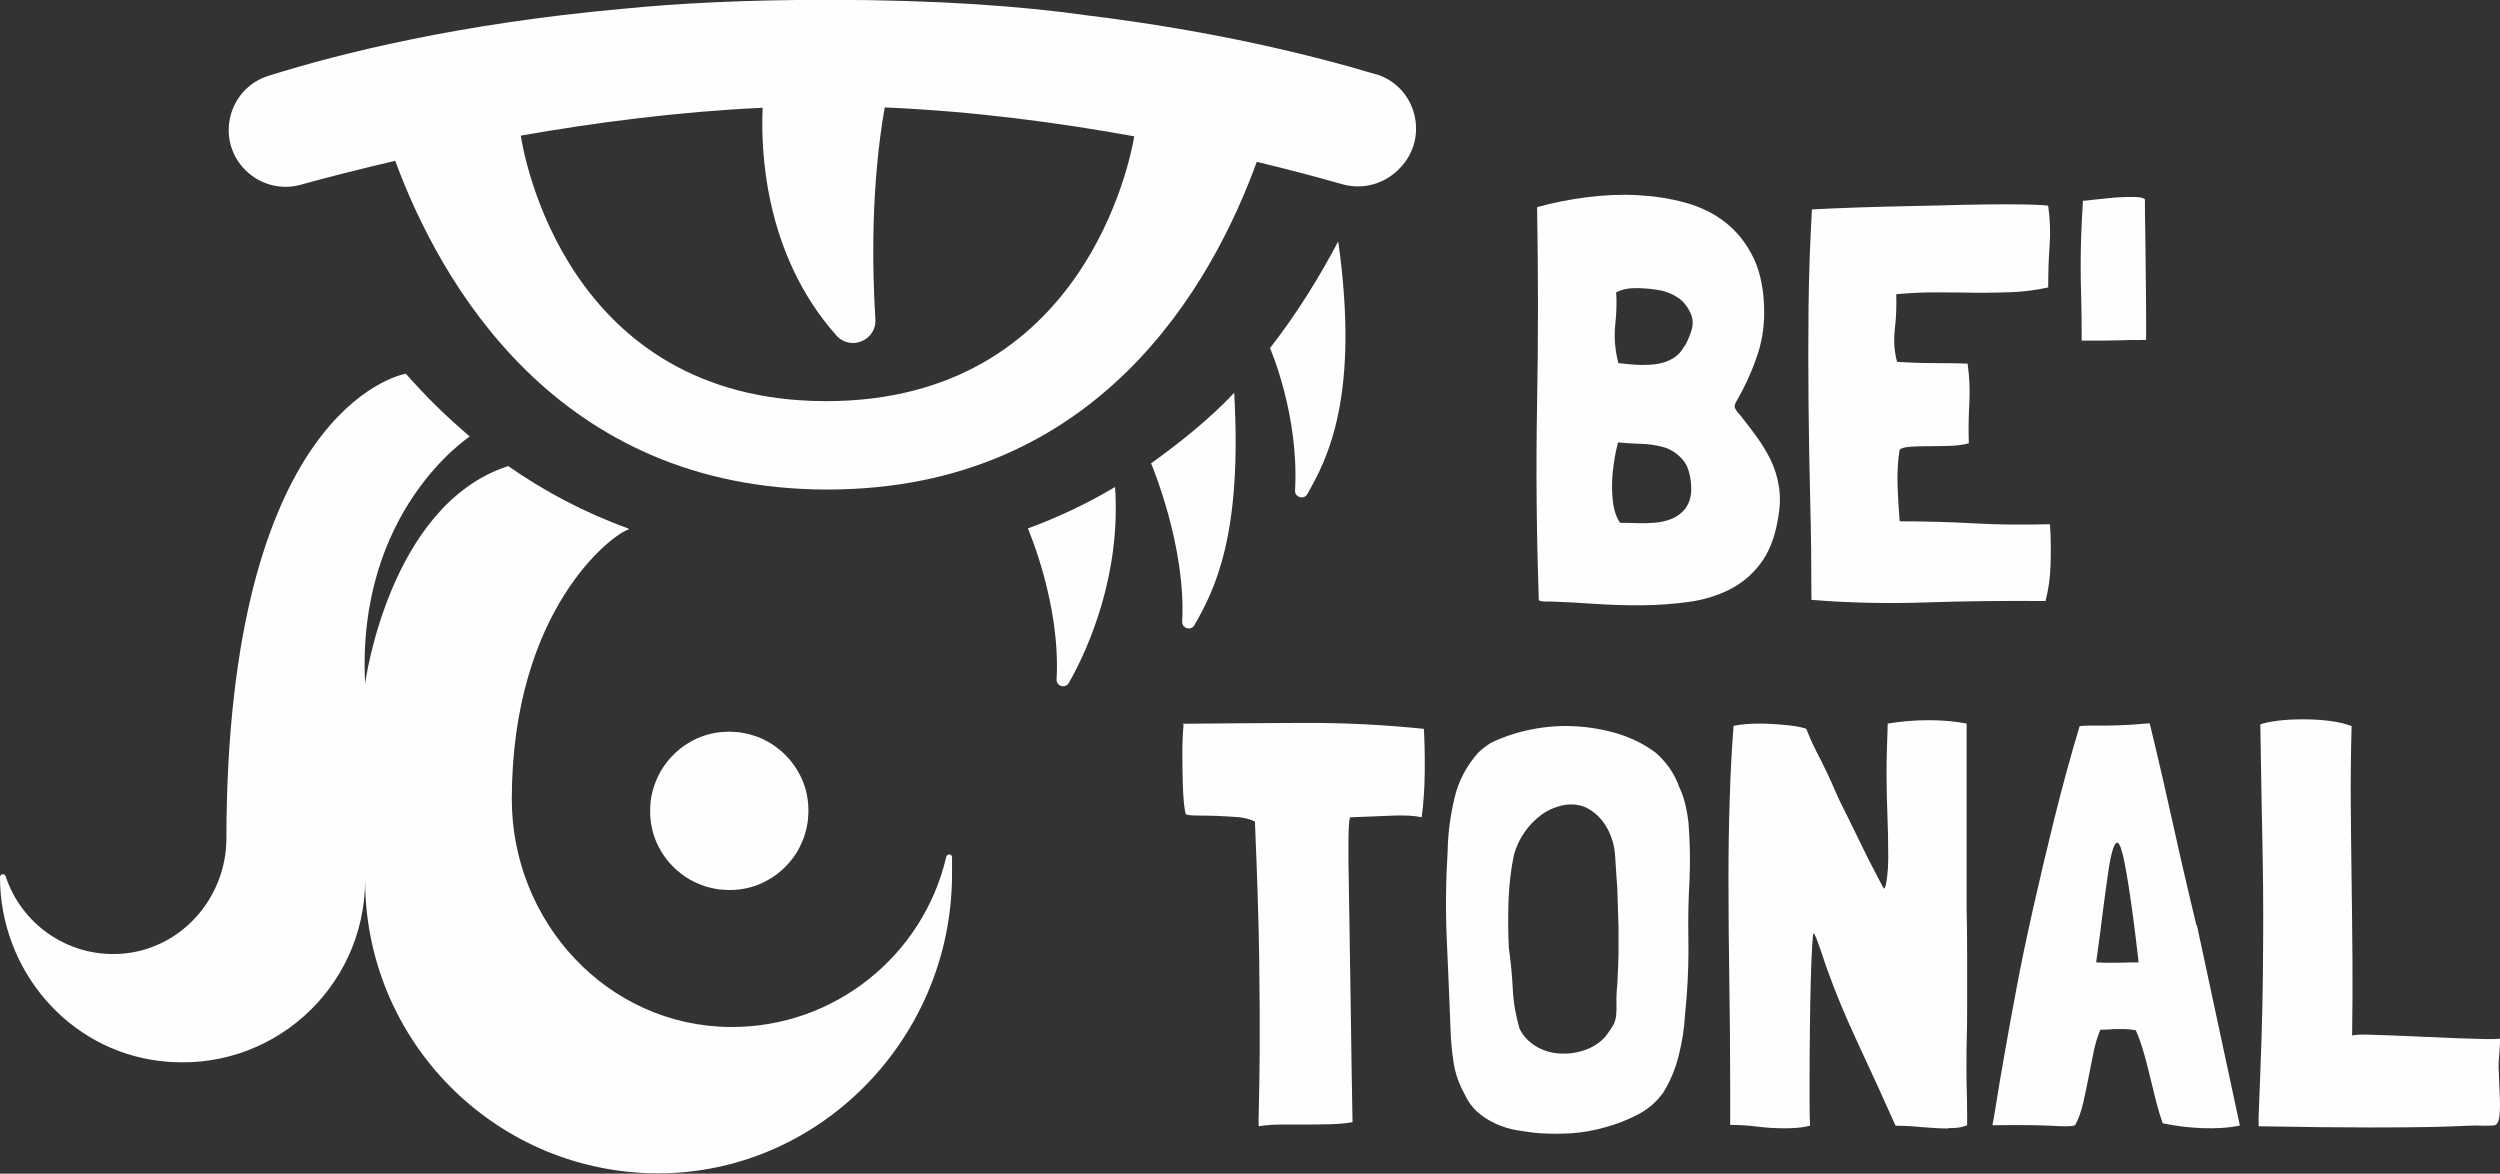
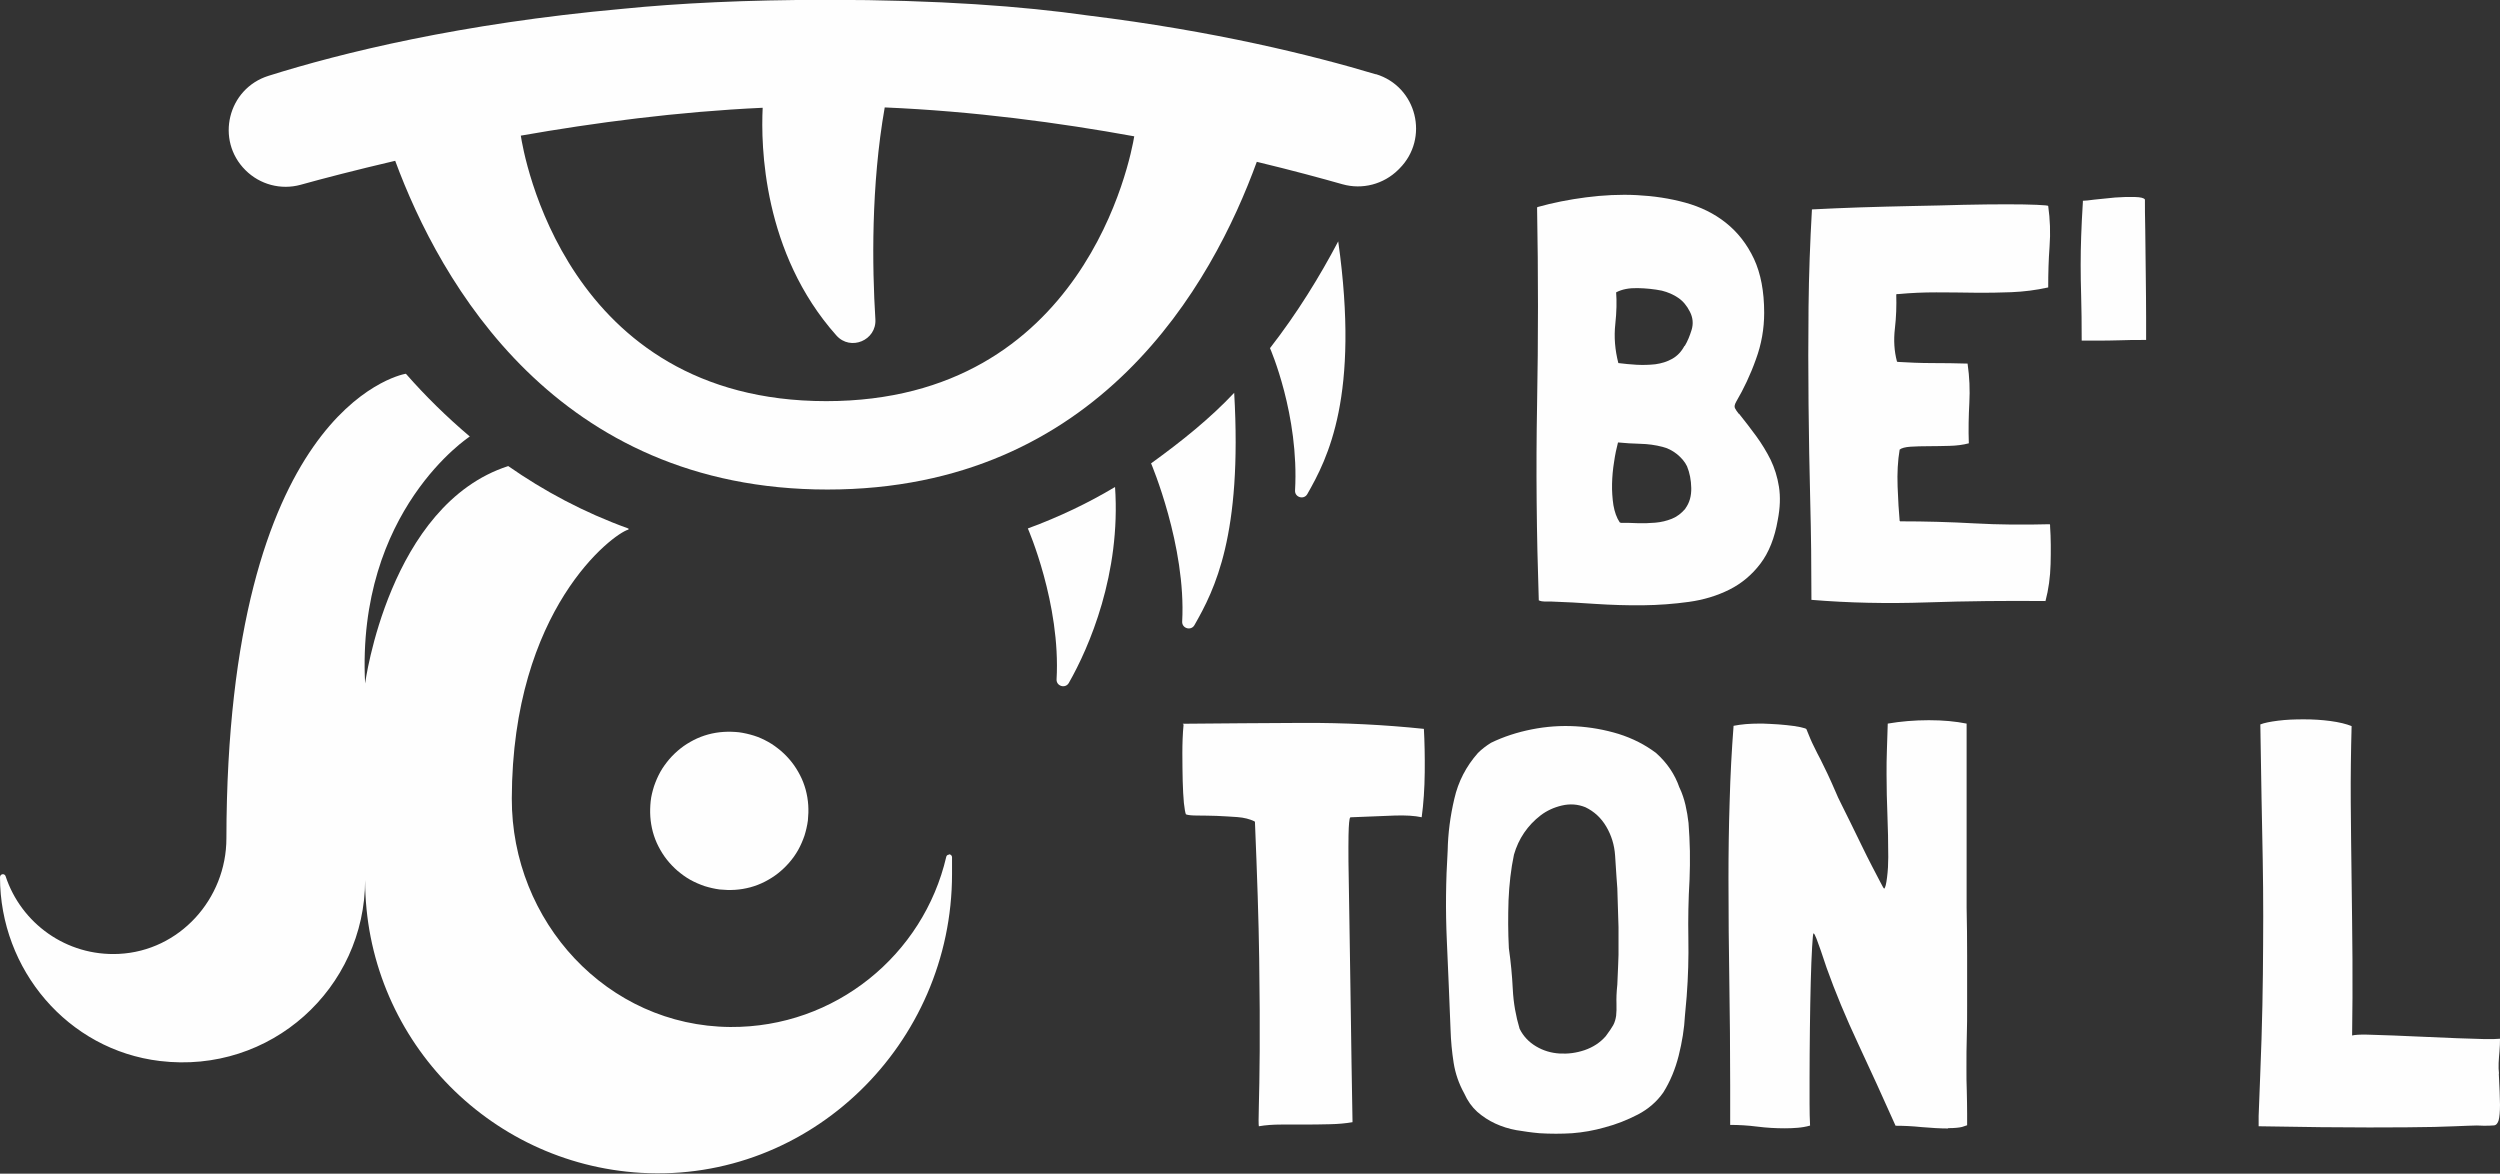
<svg xmlns="http://www.w3.org/2000/svg" id="uuid-db1c3581-44f3-4c9d-98b0-d46412e42c20" viewBox="0 0 147.08 69.05">
  <rect x="0" y="0" width="147.08" height="69.05" fill="#333333" stroke="none" />
  <path d="m48.61,23.6c-15.37,0-17.82-14.63-17.97-15.62,4.32-.76,9.23-1.41,14.23-1.64-.11,2.21,0,8.53,4.34,13.4.83.93,2.37.28,2.29-.96-.19-3.07-.26-7.86.55-12.46,5.21.22,10.28.9,14.68,1.7-.21,1.28-2.93,15.58-18.12,15.58h0ZM80.94,4.37c-3.77-1.13-9.52-2.55-16.94-3.46-3.8-.54-8.8-.92-15.32-.92-4.79,0-8.77.2-12.06.53-9.53.86-16.53,2.59-20.82,3.94-2.4.75-3.14,3.78-1.36,5.55.85.85,2.09,1.18,3.25.86,1.29-.36,3.21-.86,5.56-1.41,2.64,7.15,9.48,19.34,25.43,19.34s22.65-12.11,25.26-19.28c2.12.51,3.84.98,5.04,1.32,1.17.33,2.42,0,3.28-.85l.07-.07c1.78-1.78,1.03-4.83-1.39-5.56h0Z" style="fill:#fefefe;" />
  <path d="m55.83,50.28c-.08,0-.15.06-.16.13-1.34,5.76-6.53,10.05-12.7,10.01-7.25-.05-12.88-6.2-12.86-13.45.03-11.16,5.96-15.56,6.85-15.81.03-.01.03-.06,0-.07-2.63-.95-4.97-2.21-7.06-3.67-7.02,2.27-8.42,12.79-8.42,12.79-.52-10.19,6.16-14.53,6.16-14.53h0c-1.37-1.16-2.62-2.39-3.75-3.68,0,0-.02-.01-.03-.01-.47.09-10.5,2.27-10.54,27.33,0,3.57-2.76,6.63-6.33,6.8-3.09.15-5.75-1.81-6.66-4.57-.02-.07-.09-.12-.16-.12-.09,0-.17.08-.17.17h0c0,5.45,3.99,10.17,9.4,10.82,6.53.79,12.08-4.28,12.08-10.65,0,9.19,7.18,16.7,16.23,17.23,9.97.59,18.3-7.59,18.3-17.58v-.99c0-.09-.08-.17-.17-.17h0Z" style="fill:#fefefe;" />
  <path d="m60.47,31.09s1.94,4.43,1.69,8.88c-.02.4.52.56.72.21,1.2-2.1,3.07-6.43,2.72-11.53-1.57.94-3.28,1.76-5.13,2.44h0Z" style="fill:#fefefe;" />
  <path d="m67.72,27.26s2.07,4.86,1.83,9.31c-.02.4.52.56.72.21,1.2-2.1,2.82-5.29,2.34-13.67-1.42,1.51-3.1,2.86-4.89,4.15Z" style="fill:#fefefe;" />
  <path d="m74.72,20.49s1.72,3.92,1.47,8.37c-.02.4.52.56.72.21,1.2-2.1,3.1-5.78,1.82-14.87-1.09,2.07-2.41,4.22-4.02,6.29h0Z" style="fill:#fefefe;" />
  <path d="m47.55,47.36c.02.31.01.61-.02.91-.04.3-.11.6-.2.89-.1.29-.22.57-.37.84-.15.27-.33.52-.53.75s-.42.44-.66.63-.5.35-.77.49c-.27.14-.56.25-.85.33-.3.08-.6.13-.9.15-.31.02-.61.01-.91-.02-.3-.04-.6-.11-.89-.2-.29-.1-.57-.22-.84-.37-.27-.15-.51-.33-.75-.53-.23-.2-.44-.42-.63-.66-.19-.24-.35-.5-.49-.77-.14-.27-.25-.56-.33-.85-.08-.3-.13-.6-.15-.9-.02-.31-.01-.61.02-.91s.11-.6.2-.89c.1-.29.22-.57.37-.84.15-.27.33-.51.53-.75.2-.23.42-.44.66-.63.24-.19.5-.35.77-.49.27-.14.56-.25.85-.33s.6-.13.9-.15c.31-.02.61-.01.91.02.3.04.6.11.89.2s.57.22.84.37c.27.15.51.33.75.53.23.2.44.42.63.66.19.24.35.5.49.77.14.27.25.56.33.85.08.3.13.6.15.9Z" style="fill:#fefefe;" />
  <path d="m99.12,20.35c.16-.27.29-.58.4-.94.11-.36.08-.72-.1-1.07-.18-.36-.41-.63-.69-.82-.28-.19-.6-.33-.96-.42-.45-.09-.92-.14-1.43-.15-.5-.01-.92.07-1.26.25.04.51.03,1.14-.05,1.88-.08.74-.02,1.5.18,2.28.34.04.69.08,1.07.1.38.02.75.01,1.11-.03.36-.05.69-.15.99-.32.3-.17.54-.42.72-.76h0Zm.03,9.57c.25-.34.36-.74.35-1.21-.01-.47-.09-.89-.25-1.28-.13-.27-.34-.51-.6-.72-.27-.21-.55-.35-.84-.42-.42-.11-.86-.17-1.31-.18-.45-.01-.88-.04-1.31-.08-.09.34-.17.72-.23,1.14-.07.43-.11.86-.12,1.29s.02.86.08,1.26c.07.4.19.74.37,1.01l.07.03c.31,0,.64,0,.99.02.35.01.69,0,1.04-.03.35-.03.67-.11.97-.23.3-.12.56-.32.79-.59h0Zm3.16-5.58c.36.45.7.89,1.02,1.33s.6.9.84,1.38c.23.48.4,1.01.49,1.59.09.58.07,1.23-.07,1.95-.18,1.05-.52,1.91-1.02,2.57-.5.66-1.11,1.17-1.83,1.53-.72.36-1.51.6-2.38.72-.87.12-1.77.19-2.7.2-.93.01-1.86-.02-2.79-.08-.93-.07-1.8-.11-2.6-.14h-.39c-.12,0-.24-.02-.35-.07-.13-3.87-.17-7.72-.1-11.54.07-3.82.07-7.67,0-11.57l.03-.03c.89-.25,1.85-.44,2.85-.57,1.01-.13,2-.18,2.99-.13.98.05,1.93.19,2.84.44.91.25,1.71.64,2.4,1.19.69.55,1.24,1.25,1.65,2.12.4.86.6,1.92.6,3.17,0,.94-.16,1.86-.49,2.75-.32.9-.71,1.72-1.16,2.49-.09.16-.11.28-.07.37s.12.2.23.34h0Z" style="fill:#fefefe;" />
  <path d="m120.61,30.89v.07c.05.72.05,1.46.03,2.23-.02.77-.12,1.49-.3,2.17-2.28-.02-4.61,0-6.97.08-2.36.08-4.63.03-6.8-.15,0-1.95-.02-3.88-.07-5.79s-.08-3.82-.1-5.73c-.02-1.9-.02-3.81,0-5.71.02-1.9.09-3.82.2-5.74.87-.05,1.82-.08,2.84-.12,1.02-.03,2.04-.06,3.07-.08,1.03-.02,2.03-.04,2.99-.07.96-.02,1.81-.03,2.55-.03s1.33.01,1.78.03.67.04.67.07c.11.78.14,1.58.08,2.38-.06.81-.08,1.6-.08,2.38v.03c-.72.16-1.44.25-2.17.28-.73.03-1.46.04-2.2.03-.74-.01-1.48-.02-2.22-.02s-1.48.03-2.22.1h-.1l-.03.03c.02.65,0,1.32-.08,2-.08.68-.04,1.33.12,1.93l.03.03c.67.04,1.35.07,2.05.07s1.39.01,2.08.03v.03c.11.76.14,1.52.1,2.28-.04.76-.06,1.56-.03,2.38-.34.09-.72.14-1.14.15-.43.01-.83.02-1.23.02s-.74.01-1.06.03c-.31.02-.53.08-.64.17-.11.65-.15,1.38-.12,2.18s.07,1.48.12,2.01l.03.03c1.48,0,2.93.04,4.37.12s2.91.09,4.43.05h0Z" style="fill:#fefefe;" />
  <path d="m122.53,11.81h.03c.09,0,.32-.02.69-.07.37-.04.77-.08,1.19-.12.42-.03.81-.04,1.16-.03s.54.06.59.15c0,.38,0,.99.02,1.83.01.84.02,1.71.03,2.62.01.91.02,1.73.02,2.47v1.34c-.6,0-1.12,0-1.54.02-.42.01-.85.02-1.28.02h-.97v-.03c0-1.01-.01-1.85-.03-2.54s-.03-1.31-.03-1.88.01-1.14.03-1.7c.02-.56.05-1.23.1-2.01v-.07h0Z" style="fill:#fefefe;" />
  <path d="m83.77,42.88c.04.74.06,1.59.05,2.55s-.07,1.85-.18,2.65c-.42-.09-.95-.12-1.58-.1-.63.02-1.47.06-2.52.1h-.1s0,.04-.02.05c-.01.01-.02.03-.02.05-.02.11-.04.28-.05.52-.01.23-.02.6-.02,1.11s0,1.16.02,1.98c.01.82.03,1.87.05,3.16.02,1.29.04,2.83.07,4.63.02,1.8.06,3.92.1,6.37v.07c-.4.07-.84.11-1.33.12-.48.01-.96.02-1.44.02h-1.43c-.47,0-.91.03-1.31.1-.02-.09-.02-.49,0-1.21.02-.72.04-1.79.05-3.21.01-1.42,0-3.24-.03-5.46-.03-2.22-.12-4.89-.25-8.03l-.03-.03c-.27-.13-.6-.22-1.01-.25-.4-.03-.81-.05-1.21-.07-.4-.01-.77-.02-1.11-.02s-.57-.02-.7-.07c-.04-.09-.08-.31-.12-.67-.03-.36-.06-.79-.07-1.29-.01-.5-.02-1.05-.02-1.63s.02-1.14.07-1.68c0-.02,0-.03-.02-.03s-.02-.01-.02-.03c2.28-.02,4.64-.04,7.07-.05,2.43-.01,4.8.11,7.1.35h0Z" style="fill:#fefefe;" />
  <path d="m95.22,54.54l-.07-2.28s-.02-.25-.05-.69c-.03-.44-.06-.84-.08-1.23-.04-.63-.22-1.2-.52-1.71-.3-.51-.71-.89-1.23-1.14-.45-.18-.91-.21-1.38-.1-.47.11-.88.3-1.24.57-.78.6-1.31,1.38-1.58,2.32-.18.85-.28,1.75-.32,2.69-.03.94-.03,1.88.02,2.82.11.78.19,1.58.23,2.4.04.82.18,1.59.4,2.33.22.45.55.79.97,1.04.42.25.88.39,1.38.42.49.03.98-.03,1.48-.2.49-.17.91-.44,1.24-.82.2-.27.35-.49.44-.65.09-.17.14-.35.17-.55.02-.2.03-.44.02-.72-.01-.28,0-.65.05-1.12.02-.45.04-.84.05-1.18.01-.34.02-.52.02-.57v-1.61h0Zm3.59-8.2c.16.34.27.68.35,1.02.08.35.14.7.18,1.06.04.56.07,1.11.08,1.66.01.55,0,1.1-.02,1.66-.07,1.19-.09,2.34-.07,3.46.02,1.12-.01,2.26-.1,3.43l-.1,1.11c-.04.78-.17,1.57-.37,2.37-.2.79-.5,1.52-.91,2.17-.38.54-.88.97-1.49,1.29-.62.32-1.27.58-1.96.76-.63.18-1.26.29-1.9.34-.64.04-1.28.04-1.93,0-.47-.04-.92-.11-1.36-.18-.44-.08-.85-.21-1.24-.39-.39-.18-.74-.41-1.06-.69-.31-.28-.57-.64-.77-1.09-.31-.56-.52-1.16-.62-1.8-.1-.64-.16-1.28-.18-1.93-.07-1.75-.14-3.5-.22-5.26-.08-1.76-.06-3.52.05-5.29.02-1.01.15-2.02.39-3.04.23-1.02.7-1.92,1.39-2.7.22-.22.48-.42.77-.6.74-.36,1.54-.62,2.4-.79.86-.17,1.72-.23,2.59-.18.86.05,1.7.2,2.52.45.82.26,1.55.63,2.2,1.12.65.58,1.11,1.26,1.38,2.05h0Z" style="fill:#fefefe;" />
  <path d="m114.6,66.39c-.45,0-.96-.03-1.54-.08-.58-.06-1.1-.08-1.54-.08-.74-1.66-1.47-3.26-2.2-4.82-.73-1.56-1.35-3.05-1.86-4.48l-.34-1.01c-.09-.25-.17-.47-.25-.69-.08-.21-.14-.32-.18-.32-.02,0-.05.27-.08.81-.03.54-.06,1.22-.08,2.05-.02.83-.04,1.75-.05,2.75-.01,1.01-.02,1.98-.02,2.92v1.49c0,.48.01.91.03,1.29-.25.07-.49.11-.74.13-.25.02-.49.03-.74.03-.54,0-1.08-.03-1.63-.1-.55-.07-1.08-.1-1.59-.1v-2.35c0-2.13-.02-4.15-.05-6.08-.03-1.92-.05-3.94-.05-6.05,0-1.54.02-3.07.07-4.58.04-1.51.12-2.98.23-4.42.22-.04.46-.08.72-.1.26-.02.52-.03.79-.03.13,0,.36,0,.67.02s.63.03.94.07c.31.03.59.07.82.12.23.05.35.09.35.13.16.4.3.74.44,1.01.13.27.26.53.39.77.12.25.26.52.4.82.14.3.32.69.52,1.16.04.11.14.32.3.64.16.31.34.68.54,1.09.2.41.41.85.64,1.31.22.46.43.87.62,1.24.19.37.35.68.49.94.13.26.21.39.23.39.07-.05.12-.27.17-.67.05-.4.07-.79.07-1.18,0-.89-.02-1.73-.05-2.5s-.05-1.56-.05-2.37c0-.47,0-.95.02-1.43.01-.48.03-1,.05-1.56.76-.13,1.57-.2,2.42-.2s1.57.07,2.22.2v10.81c.02.94.03,1.89.03,2.85v2.89c0,.65,0,1.28-.02,1.88s-.02,1.22-.02,1.85c0,.45,0,.9.02,1.34.01.45.02.9.02,1.34v.67s-.14.05-.3.1c-.16.04-.43.07-.81.07h0Z" style="fill:#fefefe;" />
-   <path d="m125.82,56.62c-.22-1.93-.42-3.43-.59-4.5s-.31-1.8-.44-2.18c-.12-.38-.25-.46-.37-.25-.12.21-.23.64-.34,1.29-.1.65-.21,1.47-.34,2.45-.12.99-.26,2.05-.42,3.19.38.02.78.03,1.21.02.42-.01.85-.02,1.28-.02h0Zm3.43-2.18l2.52,11.75v.03c-.67.14-1.41.18-2.22.15-.81-.03-1.57-.13-2.28-.28h-.03c-.13-.36-.26-.78-.39-1.28-.12-.49-.25-1-.37-1.51-.12-.51-.25-1.01-.39-1.48s-.28-.87-.44-1.21c-.29-.04-.51-.07-.67-.07h-.42c-.12,0-.26,0-.4.02-.15.01-.34.02-.59.02-.16.36-.28.78-.39,1.26-.1.48-.2.98-.3,1.51-.1.53-.21,1.04-.32,1.53-.11.49-.27.93-.47,1.31-.02,0-.04,0-.05.02s-.03.02-.05.02c-.18.04-.63.04-1.34,0s-1.84-.05-3.36-.03c-.02,0-.04-.01-.07-.03.04-.16.12-.59.23-1.31.11-.72.27-1.65.47-2.79.2-1.14.44-2.46.72-3.95.28-1.49.61-3.07.99-4.75.38-1.68.79-3.43,1.24-5.24.45-1.81.94-3.62,1.48-5.41.16-.02.32-.03.5-.03h.7c.29,0,.67,0,1.12-.02.46-.01,1.06-.05,1.8-.12.07.29.17.73.32,1.33.14.59.3,1.26.47,2.01.17.75.35,1.55.54,2.4.19.85.37,1.67.55,2.45.18.78.35,1.5.5,2.15.16.65.28,1.16.37,1.54h0Z" style="fill:#fefefe;" />
  <path d="m147.01,63.17c.04.81.07,1.42.07,1.83s-.03.72-.08.91c-.06.19-.15.29-.28.3-.13.01-.32.02-.57.02-.25-.02-.57-.02-.96,0-.39.02-1.05.04-1.98.07-.93.02-2.21.03-3.83.03s-3.79-.02-6.5-.07v-.6c.07-1.68.12-3.2.17-4.55.04-1.35.07-2.62.08-3.8.01-1.17.02-2.31.02-3.41s-.01-2.22-.03-3.36c-.02-1.14-.04-2.36-.07-3.64-.02-1.29-.04-2.71-.07-4.28.22-.09.57-.16,1.04-.22.47-.06.97-.08,1.51-.08s1.06.03,1.58.1c.51.07.93.17,1.24.3-.04,1.46-.06,2.95-.05,4.48.01,1.53.03,3.07.05,4.62.02,1.54.04,3.08.05,4.62.01,1.53,0,3.02-.02,4.45v.03c.16-.04.45-.06.89-.05.44.01.95.03,1.53.05.58.02,1.2.05,1.86.08.66.03,1.29.06,1.88.08.59.02,1.12.04,1.58.05.46.01.78,0,.96-.02,0,.25-.01.49-.03.74-.02.22-.04.45-.05.69-.01.23,0,.44.02.62h0Z" style="fill:#fefefe;" />
</svg>